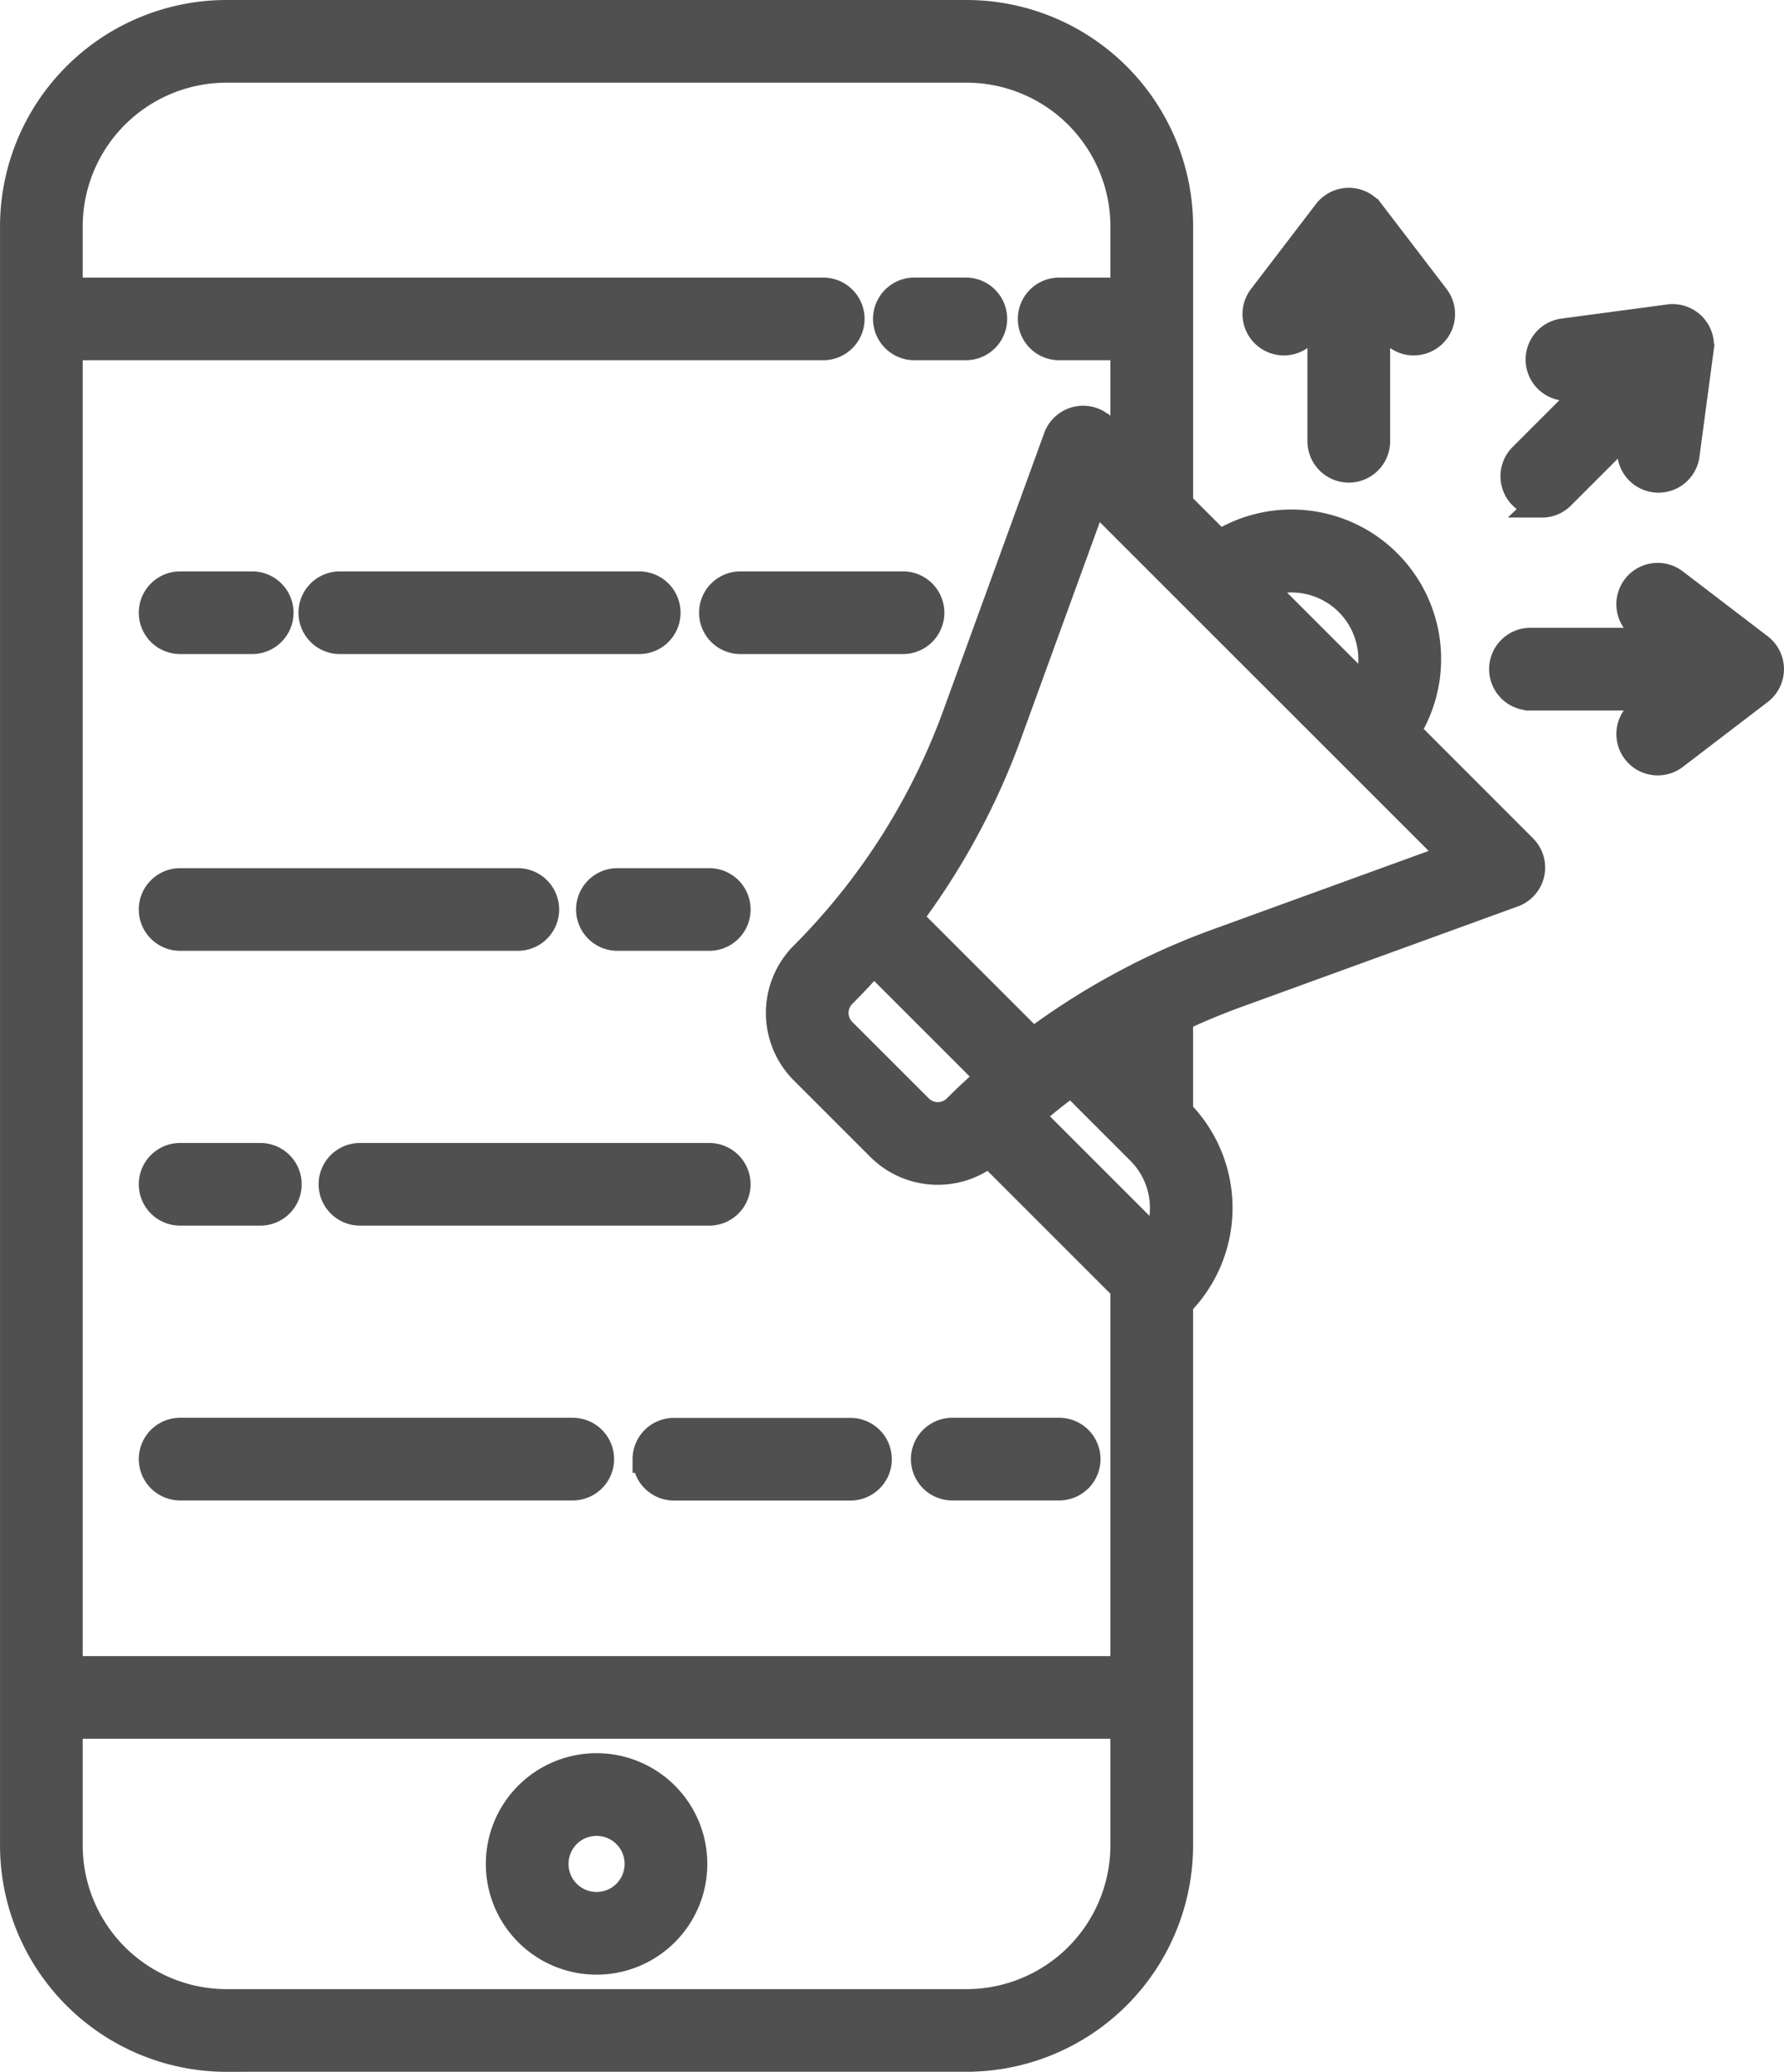
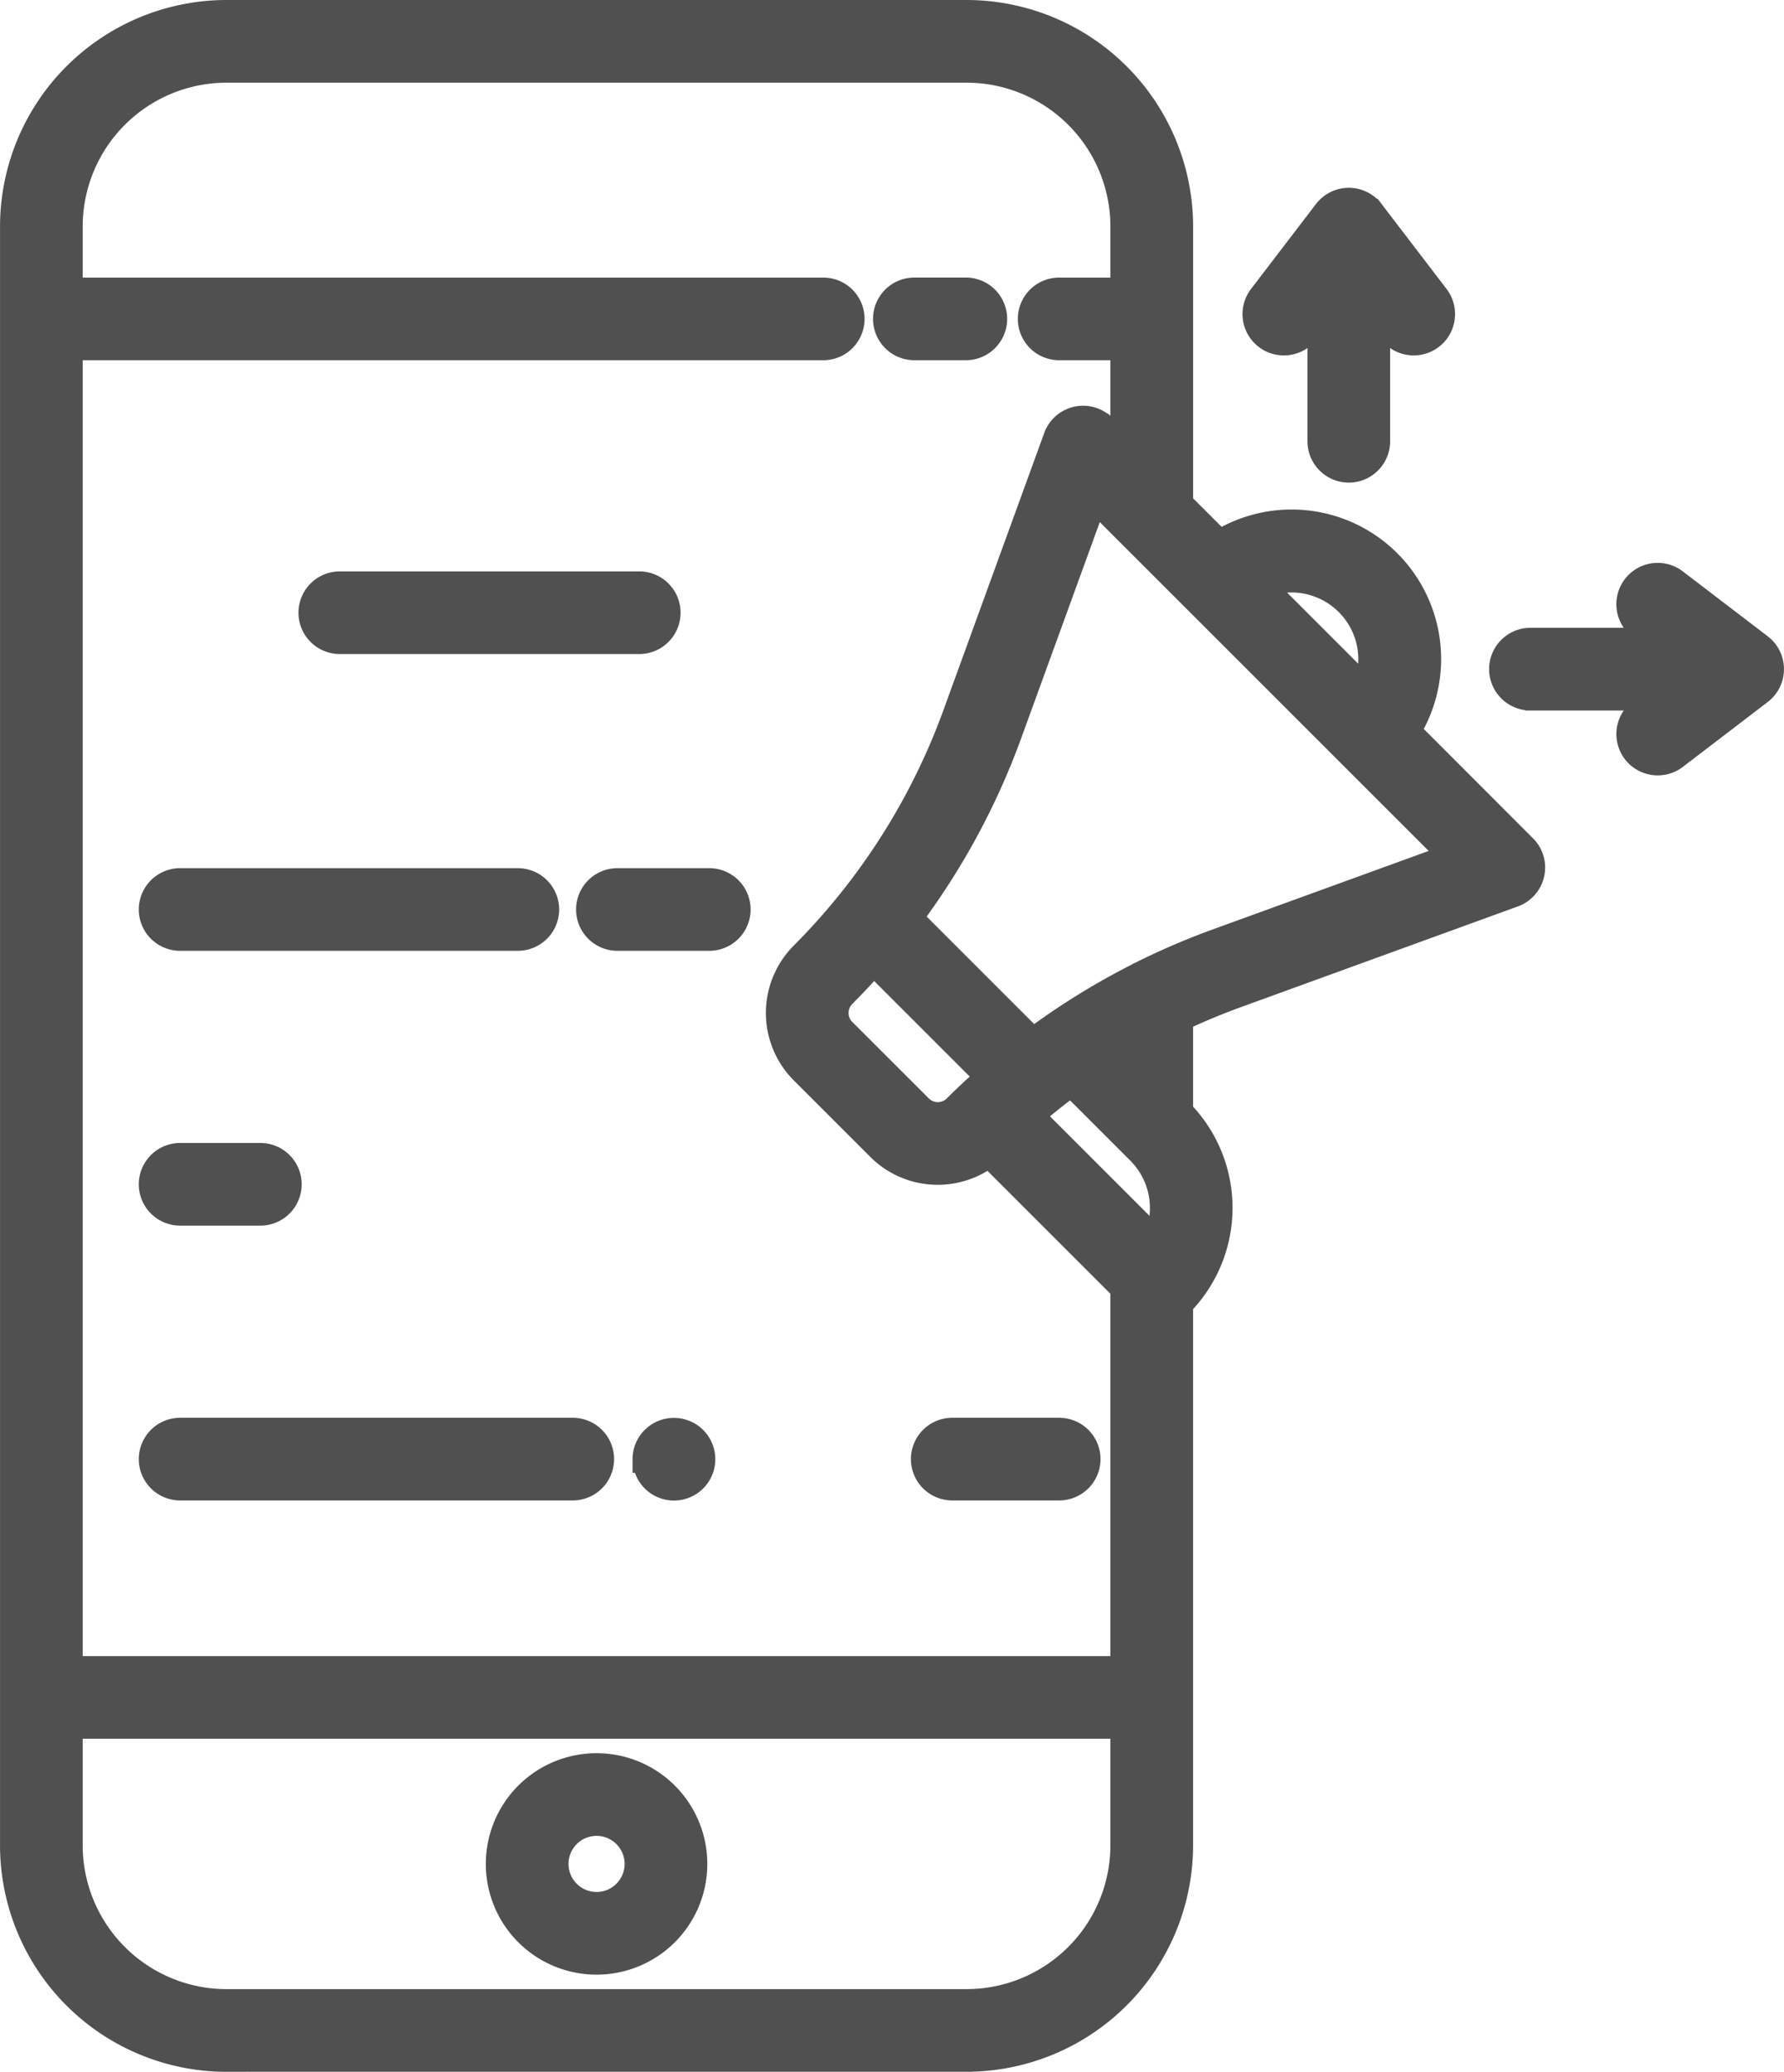
<svg xmlns="http://www.w3.org/2000/svg" width="65.694" height="76.303" viewBox="0 0 65.694 76.303">
  <g id="NewGroup0-31" transform="translate(0.5 0.5)">
    <g id="グループ_4173" data-name="グループ 4173">
      <g id="グループ_4157" data-name="グループ 4157">
        <path id="パス_3322" data-name="パス 3322" d="M4586.09,2674.37h38.844v4.429a5.8,5.8,0,0,1-5.792,5.792h-27.259a5.8,5.8,0,0,1-5.793-5.792v-4.429Zm5.793-60.992h27.259a5.8,5.8,0,0,1,5.792,5.793v2.385h-2.386a1.022,1.022,0,0,0,0,2.044h2.386v3.757l-.782-.782a1.023,1.023,0,0,0-1.684.374l-3.727,10.249a24.27,24.27,0,0,1-5.611,8.811,3.016,3.016,0,0,0,0,4.262l2.816,2.816a3.015,3.015,0,0,0,4.019.217l4.969,4.969v14.054H4586.09V2623.6h27.77a1.022,1.022,0,0,0,0-2.044h-27.77v-2.385a5.8,5.8,0,0,1,5.793-5.793Zm39.221,18.775a2.963,2.963,0,0,1,2.731,4.106l-3.876-3.877a2.957,2.957,0,0,1,1.145-.229Zm-2.784,13.4a26.006,26.006,0,0,0-2.747,1.185.99.99,0,0,0-.153.079,26.443,26.443,0,0,0-3.842,2.389l-4.568-4.568a26.321,26.321,0,0,0,3.653-6.743l3.179-8.742,13.221,13.221-8.742,3.178Zm-3.386,4.193-.206-.2.206-.125v.33Zm-1.937.954,2.526,2.527a2.966,2.966,0,0,1,.595,3.336l-4.646-4.647q.735-.637,1.525-1.216Zm-7.283-4.466,4.268,4.268q-.628.55-1.218,1.138a.971.971,0,0,1-1.371,0l-2.817-2.816a.971.971,0,0,1,0-1.371q.59-.589,1.139-1.219Zm-23.831,40.4h27.259a7.846,7.846,0,0,0,7.837-7.837v-19.95a5.011,5.011,0,0,0,0-7.057v-3.463q1-.473,2.041-.854l10.25-3.728a1.022,1.022,0,0,0,.612-1.309,1.01,1.01,0,0,0-.238-.374l-4.295-4.3a5.006,5.006,0,0,0-6.9-6.9l-1.469-1.469V2619.17a7.848,7.848,0,0,0-7.838-7.837h-27.259a7.847,7.847,0,0,0-7.837,7.837V2678.8a7.846,7.846,0,0,0,7.838,7.837Z" transform="translate(-4584.045 -2611.333)" fill="#505050" stroke="#505050" stroke-width="1" />
      </g>
      <g id="グループ_4158" data-name="グループ 4158" transform="translate(32.148 10.222)">
        <path id="パス_3323" data-name="パス 3323" d="M4627.76,2626.953h1.894a1.022,1.022,0,0,0,0-2.045h-1.894a1.022,1.022,0,1,0,0,2.045Z" transform="translate(-4626.737 -2624.908)" fill="#505050" stroke="#505050" stroke-width="1" />
      </g>
      <g id="グループ_4159" data-name="グループ 4159" transform="translate(17.89 64.57)">
        <path id="パス_3324" data-name="パス 3324" d="M4611.38,2699.124a1.533,1.533,0,1,1-1.533,1.533,1.533,1.533,0,0,1,1.533-1.533Zm0,5.111a3.578,3.578,0,1,0-3.578-3.578,3.577,3.577,0,0,0,3.578,3.578Z" transform="translate(-4607.802 -2697.08)" fill="#505050" stroke="#505050" stroke-width="1" />
      </g>
      <g id="グループ_4160" data-name="グループ 4160" transform="translate(21.214 31.974)">
        <path id="パス_3325" data-name="パス 3325" d="M4616.62,2653.793h-3.382a1.022,1.022,0,0,0,0,2.044h3.382a1.022,1.022,0,1,0,0-2.044Z" transform="translate(-4612.216 -2653.793)" fill="#505050" stroke="#505050" stroke-width="1" />
      </g>
      <g id="グループ_4161" data-name="グループ 4161" transform="translate(5.112 31.974)">
        <path id="パス_3326" data-name="パス 3326" d="M4591.855,2655.837h12.435a1.022,1.022,0,0,0,0-2.044h-12.435a1.022,1.022,0,0,0,0,2.044Z" transform="translate(-4590.834 -2653.793)" fill="#505050" stroke="#505050" stroke-width="1" />
      </g>
      <g id="グループ_4162" data-name="グループ 4162" transform="translate(11.732 42.095)">
-         <path id="パス_3327" data-name="パス 3327" d="M4613.51,2667.234h-12.862a1.022,1.022,0,1,0,0,2.044h12.862a1.022,1.022,0,1,0,0-2.044Z" transform="translate(-4599.625 -2667.234)" fill="#505050" stroke="#505050" stroke-width="1" />
-       </g>
+         </g>
      <g id="グループ_4163" data-name="グループ 4163" transform="translate(5.112 42.095)">
        <path id="パス_3328" data-name="パス 3328" d="M4591.855,2669.278h2.954a1.022,1.022,0,1,0,0-2.044h-2.954a1.022,1.022,0,0,0,0,2.044Z" transform="translate(-4590.834 -2667.234)" fill="#505050" stroke="#505050" stroke-width="1" />
      </g>
      <g id="グループ_4164" data-name="グループ 4164" transform="translate(33.544 52.216)">
        <path id="パス_3329" data-name="パス 3329" d="M4629.613,2682.718h3.937a1.022,1.022,0,1,0,0-2.044h-3.937a1.022,1.022,0,1,0,0,2.044Z" transform="translate(-4628.591 -2680.674)" fill="#505050" stroke="#505050" stroke-width="1" />
      </g>
      <g id="グループ_4165" data-name="グループ 4165" transform="translate(23.296 52.216)">
-         <path id="パス_3330" data-name="パス 3330" d="M4614.981,2681.7a1.022,1.022,0,0,0,1.022,1.022h6.5a1.022,1.022,0,1,0,0-2.044H4616a1.022,1.022,0,0,0-1.022,1.022Z" transform="translate(-4614.981 -2680.674)" fill="#505050" stroke="#505050" stroke-width="1" />
+         <path id="パス_3330" data-name="パス 3330" d="M4614.981,2681.7a1.022,1.022,0,0,0,1.022,1.022a1.022,1.022,0,1,0,0-2.044H4616a1.022,1.022,0,0,0-1.022,1.022Z" transform="translate(-4614.981 -2680.674)" fill="#505050" stroke="#505050" stroke-width="1" />
      </g>
      <g id="グループ_4166" data-name="グループ 4166" transform="translate(5.112 52.216)">
        <path id="パス_3331" data-name="パス 3331" d="M4606.313,2680.674h-14.458a1.022,1.022,0,0,0,0,2.044h14.458a1.022,1.022,0,0,0,0-2.044Z" transform="translate(-4590.834 -2680.674)" fill="#505050" stroke="#505050" stroke-width="1" />
      </g>
      <g id="グループ_4167" data-name="グループ 4167" transform="translate(25.742 21.044)">
-         <path id="パス_3332" data-name="パス 3332" d="M4625.24,2639.278h-5.988a1.022,1.022,0,1,0,0,2.044h5.988a1.022,1.022,0,0,0,0-2.044Z" transform="translate(-4618.229 -2639.278)" fill="#505050" stroke="#505050" stroke-width="1" />
-       </g>
+         </g>
      <g id="グループ_4168" data-name="グループ 4168" transform="translate(10.99 21.044)">
        <path id="パス_3333" data-name="パス 3333" d="M4599.662,2641.322h11.026a1.022,1.022,0,0,0,0-2.044h-11.026a1.022,1.022,0,1,0,0,2.044Z" transform="translate(-4598.639 -2639.278)" fill="#505050" stroke="#505050" stroke-width="1" />
      </g>
      <g id="グループ_4169" data-name="グループ 4169" transform="translate(5.112 21.044)">
-         <path id="パス_3334" data-name="パス 3334" d="M4591.855,2641.322h2.654a1.022,1.022,0,1,0,0-2.044h-2.654a1.022,1.022,0,0,0,0,2.044Z" transform="translate(-4590.834 -2639.278)" fill="#505050" stroke="#505050" stroke-width="1" />
-       </g>
+         </g>
      <g id="グループ_4170" data-name="グループ 4170" transform="translate(55.252 11.201)">
-         <path id="パス_3335" data-name="パス 3335" d="M4658.439,2633.07a1.016,1.016,0,0,0,.723-.3l2.683-2.683-.122.908a1.023,1.023,0,0,0,.878,1.148,1.065,1.065,0,0,0,.137.009,1.022,1.022,0,0,0,1.012-.887l.521-3.9a1.022,1.022,0,0,0-.878-1.149,1.045,1.045,0,0,0-.271,0l-3.9.521a1.022,1.022,0,0,0,.27,2.026l.908-.122-2.682,2.682a1.022,1.022,0,0,0,.723,1.745Z" transform="translate(-4657.417 -2626.208)" fill="#505050" stroke="#505050" stroke-width="1" />
-       </g>
+         </g>
      <g id="グループ_4171" data-name="グループ 4171" transform="translate(45.755 6.918)">
        <path id="パス_3336" data-name="パス 3336" d="M4645.207,2625.482a1.023,1.023,0,0,0,1.434-.192l.556-.728v4.792a1.022,1.022,0,0,0,2.044,0v-4.792l.556.728a1.022,1.022,0,1,0,1.625-1.241l-2.391-3.128a1.021,1.021,0,0,0-1.433-.191,1.009,1.009,0,0,0-.192.191l-2.391,3.128a1.022,1.022,0,0,0,.191,1.432Z" transform="translate(-4644.806 -2620.52)" fill="#505050" stroke="#505050" stroke-width="1" />
      </g>
      <g id="グループ_4172" data-name="グループ 4172" transform="translate(54.836 20.734)">
        <path id="パス_3337" data-name="パス 3337" d="M4657.888,2643.3h4.792l-.728.556a1.022,1.022,0,0,0,1.242,1.624l3.127-2.391a1.023,1.023,0,0,0,0-1.624l-3.128-2.391a1.022,1.022,0,1,0-1.242,1.624l.728.556h-4.792a1.022,1.022,0,1,0,0,2.045Z" transform="translate(-4656.865 -2638.867)" fill="#505050" stroke="#505050" stroke-width="1" />
      </g>
    </g>
  </g>
</svg>